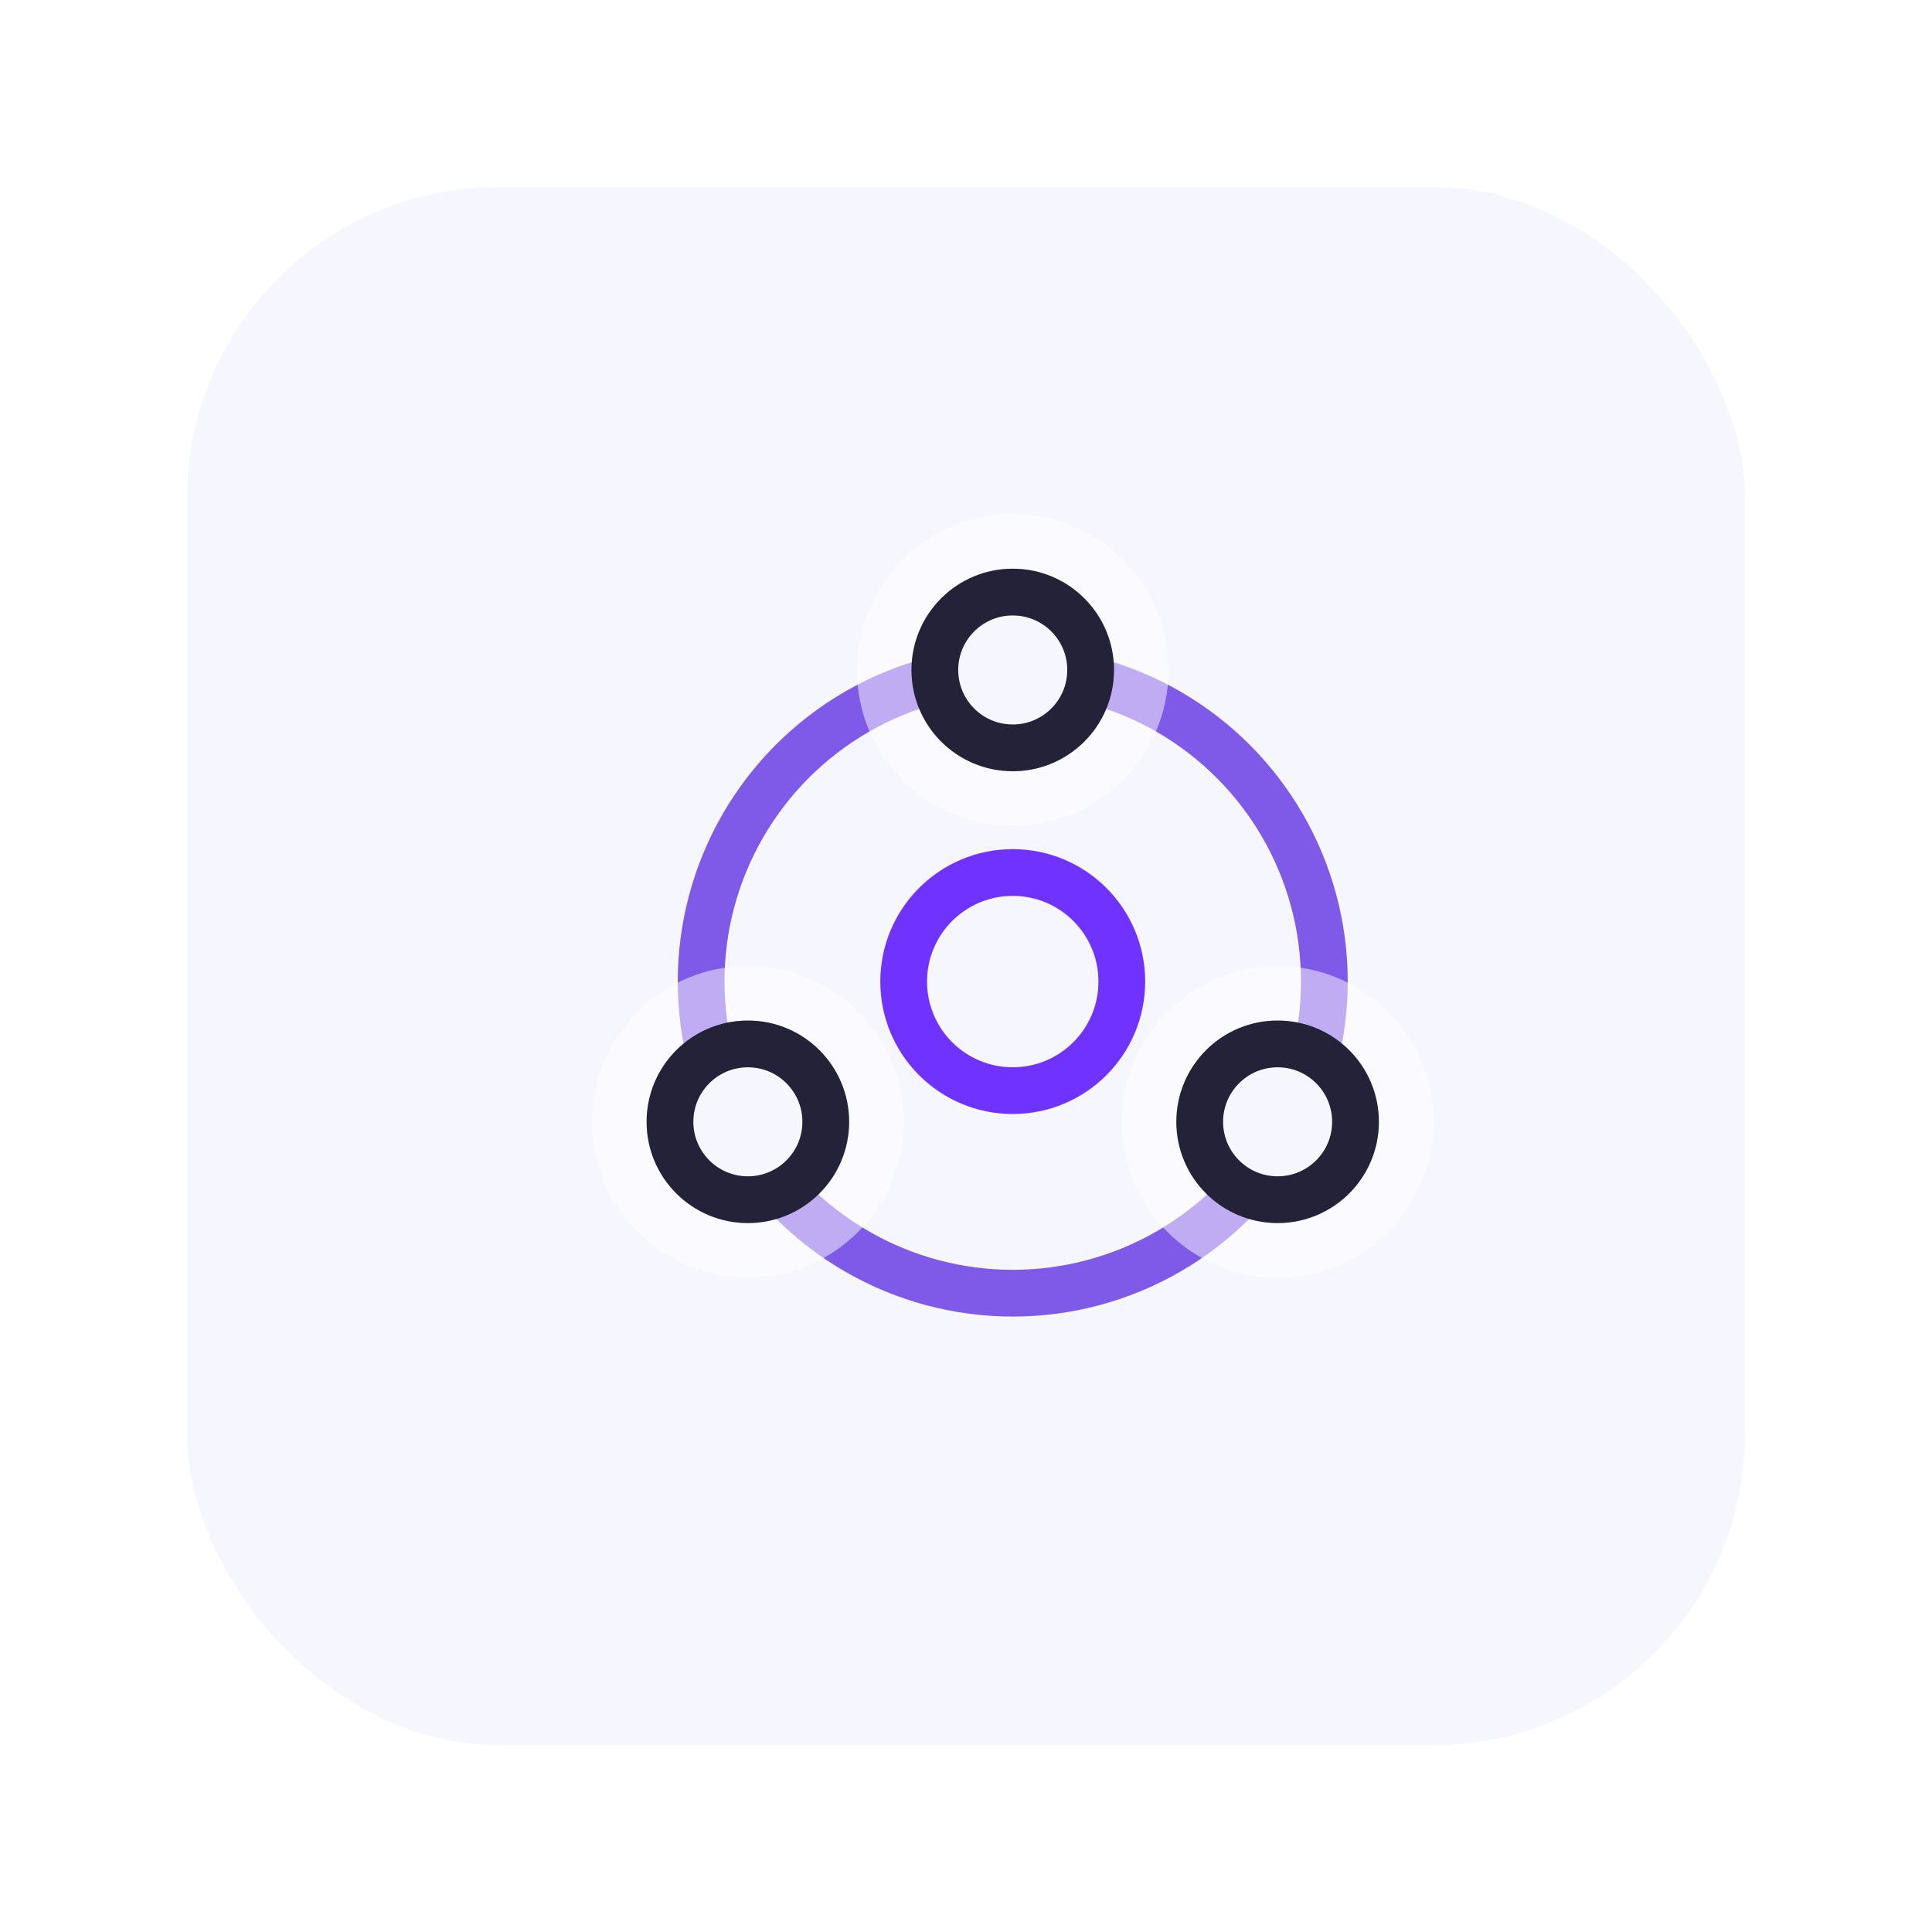
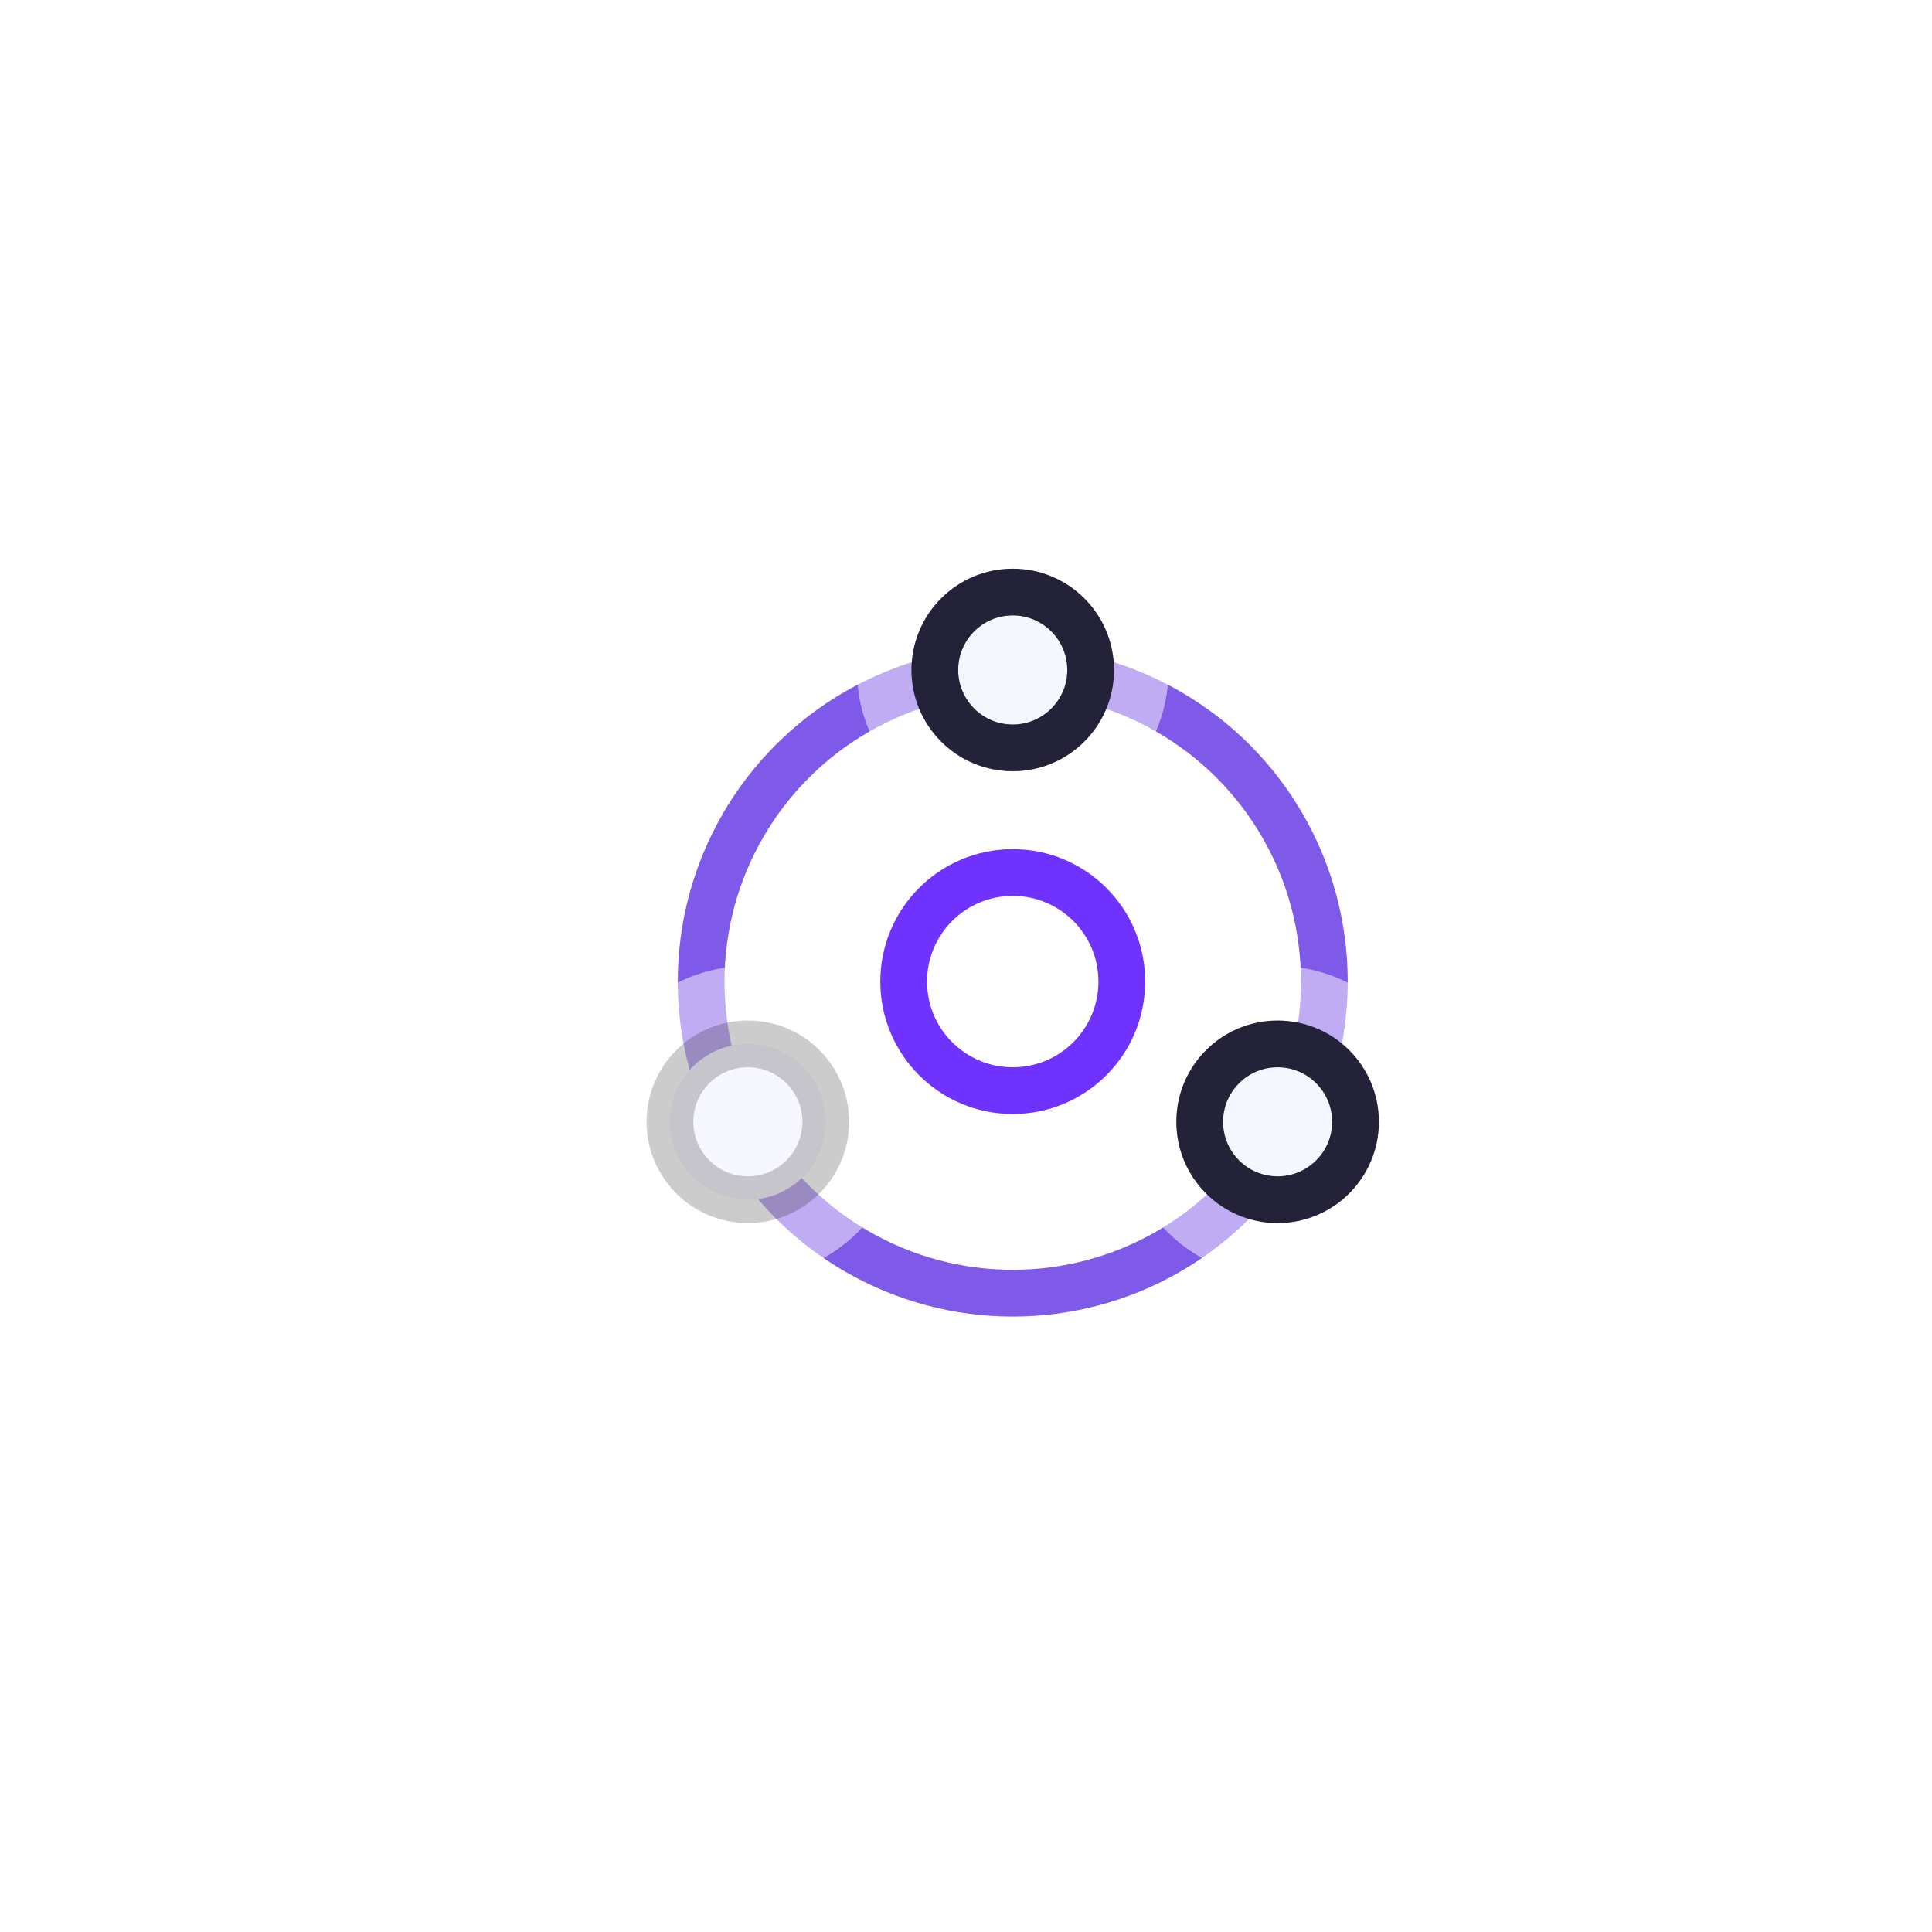
<svg xmlns="http://www.w3.org/2000/svg" width="124" height="124" viewBox="0 0 124 124" fill="none">
  <g filter="url(#filter0_ddii)">
-     <rect x="12" y="12" width="100" height="100" rx="20" fill="#F6F6FE" />
-   </g>
+     </g>
  <circle cx="65" cy="63" r="20" stroke="#7F59E7" stroke-width="3" stroke-linecap="round" stroke-linejoin="round" />
  <circle cx="65" cy="63" r="7" stroke="#7033FF" stroke-width="3" stroke-linecap="round" stroke-linejoin="round" />
  <g filter="url(#filter1_b)">
    <circle cx="65" cy="43" r="10" fill="white" fill-opacity="0.5" />
  </g>
  <circle cx="65" cy="43" r="5" fill="#F6F6FE" />
  <circle cx="65" cy="43" r="5" stroke="#2D2B46" stroke-width="3" stroke-linecap="round" stroke-linejoin="round" />
  <circle cx="65" cy="43" r="5" stroke="black" stroke-opacity="0.2" stroke-width="3" stroke-linecap="round" stroke-linejoin="round" />
  <g filter="url(#filter2_b)">
    <circle cx="48" cy="72" r="10" fill="white" fill-opacity="0.5" />
  </g>
  <g filter="url(#filter3_b)">
    <circle cx="82" cy="72" r="10" fill="white" fill-opacity="0.5" />
  </g>
  <circle cx="48" cy="72" r="5" fill="#F6F6FE" />
-   <circle cx="48" cy="72" r="5" stroke="#2D2B46" stroke-width="3" stroke-linecap="round" stroke-linejoin="round" />
  <circle cx="48" cy="72" r="5" stroke="black" stroke-opacity="0.2" stroke-width="3" stroke-linecap="round" stroke-linejoin="round" />
  <circle cx="82" cy="72" r="5" fill="#F6F6FE" />
  <circle cx="82" cy="72" r="5" stroke="#2D2B46" stroke-width="3" stroke-linecap="round" stroke-linejoin="round" />
  <circle cx="82" cy="72" r="5" stroke="black" stroke-opacity="0.2" stroke-width="3" stroke-linecap="round" stroke-linejoin="round" />
  <defs>
    <filter id="filter0_ddii" x="0" y="0" width="124" height="124" color-interpolation-filters="sRGB">
      <feFlood flood-opacity="0" result="BackgroundImageFix" />
      <feColorMatrix in="SourceAlpha" type="matrix" values="0 0 0 0 0 0 0 0 0 0 0 0 0 0 0 0 0 0 127 0" result="hardAlpha" />
      <feOffset dx="4" dy="4" />
      <feGaussianBlur stdDeviation="4" />
      <feColorMatrix type="matrix" values="0 0 0 0 0.561 0 0 0 0 0.561 0 0 0 0 0.821 0 0 0 0.5 0" />
      <feBlend mode="normal" in2="BackgroundImageFix" result="effect1_dropShadow" />
      <feColorMatrix in="SourceAlpha" type="matrix" values="0 0 0 0 0 0 0 0 0 0 0 0 0 0 0 0 0 0 127 0" result="hardAlpha" />
      <feOffset dx="-4" dy="-4" />
      <feGaussianBlur stdDeviation="4" />
      <feColorMatrix type="matrix" values="0 0 0 0 0.992 0 0 0 0 0.993 0 0 0 0 1 0 0 0 1 0" />
      <feBlend mode="normal" in2="effect1_dropShadow" result="effect2_dropShadow" />
      <feBlend mode="normal" in="SourceGraphic" in2="effect2_dropShadow" result="shape" />
      <feColorMatrix in="SourceAlpha" type="matrix" values="0 0 0 0 0 0 0 0 0 0 0 0 0 0 0 0 0 0 127 0" result="hardAlpha" />
      <feOffset dx="-1" dy="-1" />
      <feGaussianBlur stdDeviation="1" />
      <feComposite in2="hardAlpha" operator="arithmetic" k2="-1" k3="1" />
      <feColorMatrix type="matrix" values="0 0 0 0 0.795 0 0 0 0 0.795 0 0 0 0 0.883 0 0 0 1 0" />
      <feBlend mode="normal" in2="shape" result="effect3_innerShadow" />
      <feColorMatrix in="SourceAlpha" type="matrix" values="0 0 0 0 0 0 0 0 0 0 0 0 0 0 0 0 0 0 127 0" result="hardAlpha" />
      <feOffset dx="1" dy="1" />
      <feGaussianBlur stdDeviation="1" />
      <feComposite in2="hardAlpha" operator="arithmetic" k2="-1" k3="1" />
      <feColorMatrix type="matrix" values="0 0 0 0 1 0 0 0 0 1 0 0 0 0 1 0 0 0 1 0" />
      <feBlend mode="normal" in2="effect3_innerShadow" result="effect4_innerShadow" />
    </filter>
    <filter id="filter1_b" x="47" y="25" width="36" height="36" color-interpolation-filters="sRGB">
      <feFlood flood-opacity="0" result="BackgroundImageFix" />
      <feGaussianBlur in="BackgroundImage" stdDeviation="4" />
      <feComposite in2="SourceAlpha" operator="in" result="effect1_backgroundBlur" />
      <feBlend mode="normal" in="SourceGraphic" in2="effect1_backgroundBlur" result="shape" />
    </filter>
    <filter id="filter2_b" x="30" y="54" width="36" height="36" color-interpolation-filters="sRGB">
      <feFlood flood-opacity="0" result="BackgroundImageFix" />
      <feGaussianBlur in="BackgroundImage" stdDeviation="4" />
      <feComposite in2="SourceAlpha" operator="in" result="effect1_backgroundBlur" />
      <feBlend mode="normal" in="SourceGraphic" in2="effect1_backgroundBlur" result="shape" />
    </filter>
    <filter id="filter3_b" x="64" y="54" width="36" height="36" color-interpolation-filters="sRGB">
      <feFlood flood-opacity="0" result="BackgroundImageFix" />
      <feGaussianBlur in="BackgroundImage" stdDeviation="4" />
      <feComposite in2="SourceAlpha" operator="in" result="effect1_backgroundBlur" />
      <feBlend mode="normal" in="SourceGraphic" in2="effect1_backgroundBlur" result="shape" />
    </filter>
  </defs>
</svg>